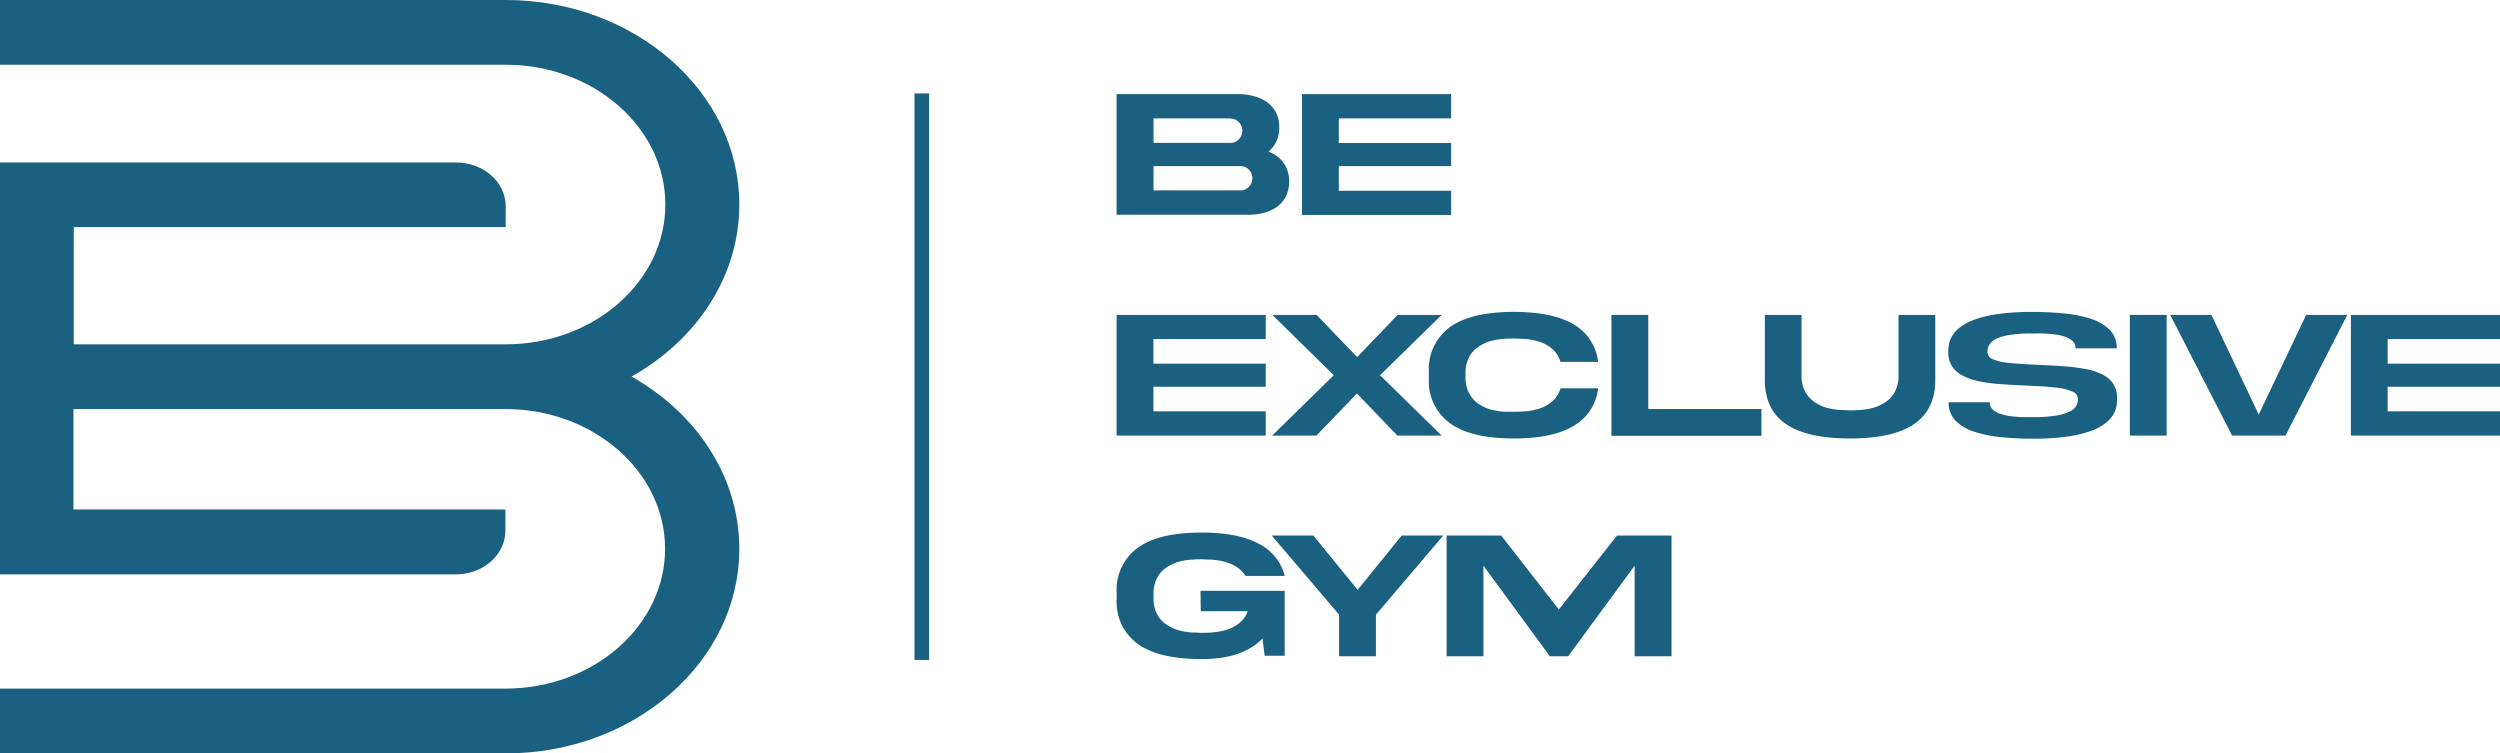
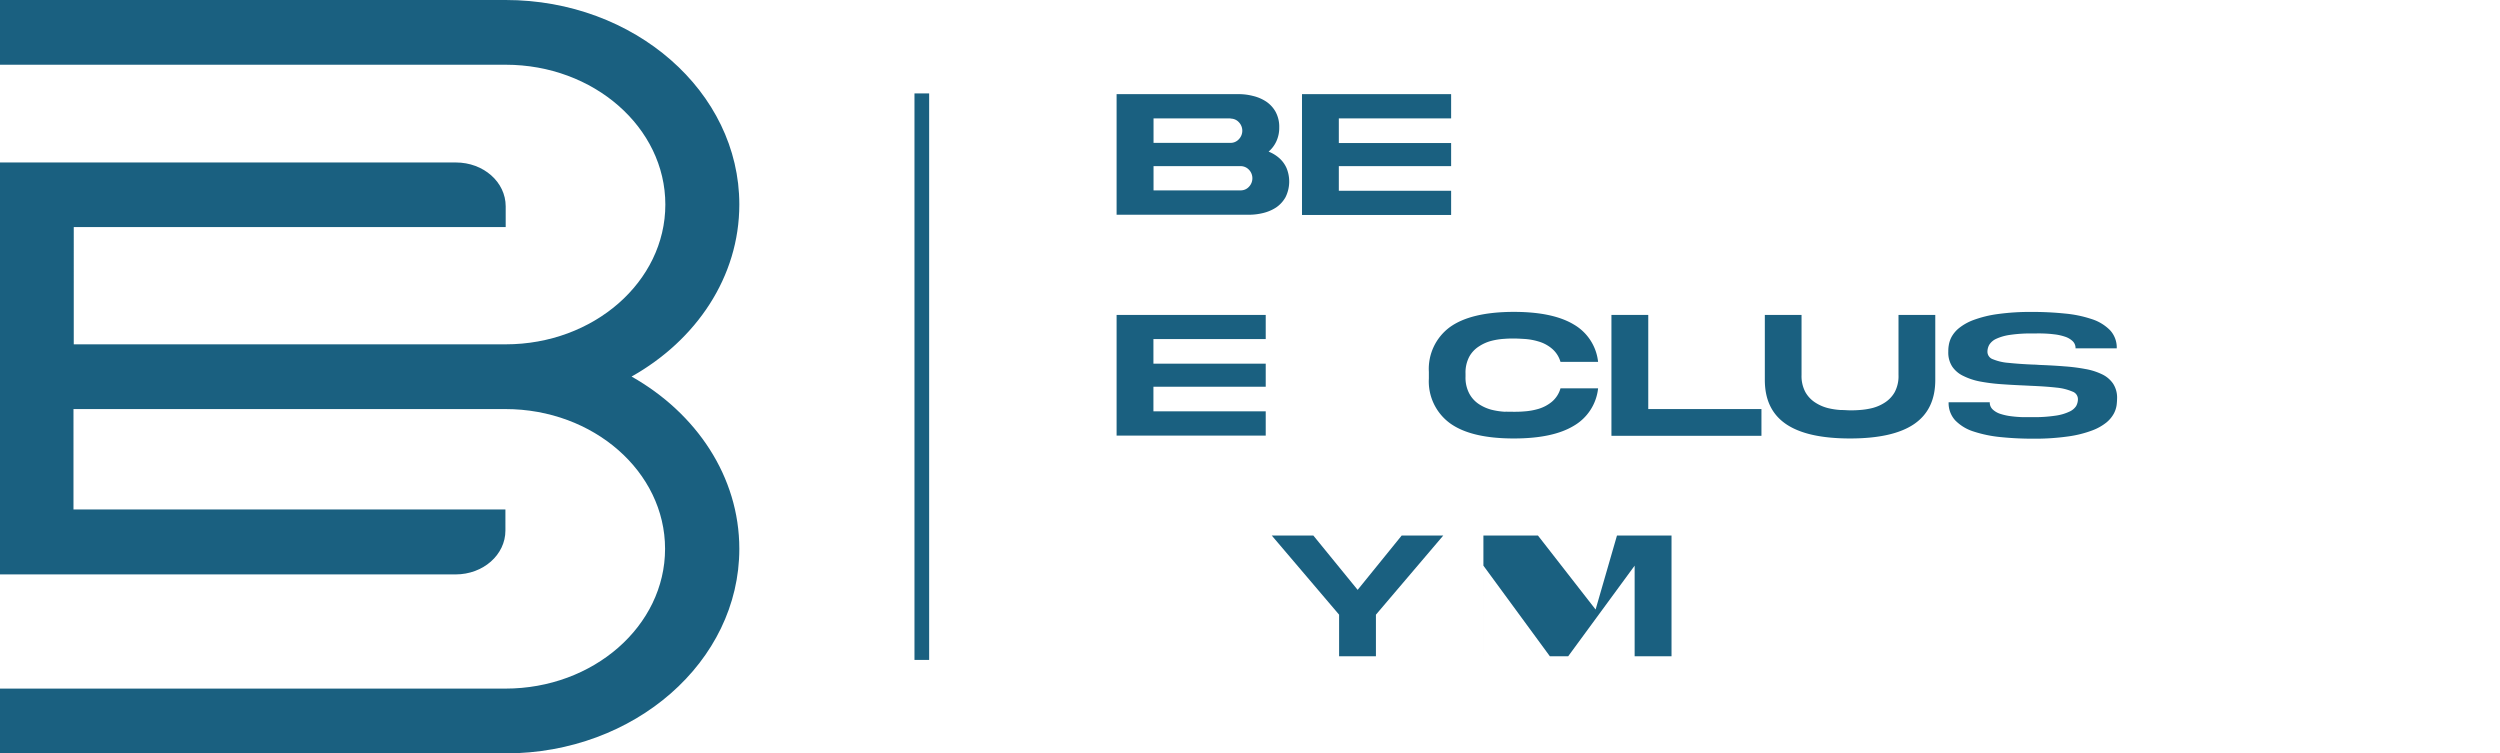
<svg xmlns="http://www.w3.org/2000/svg" viewBox="0 0 451.46 136.05">
  <defs>
    <style>.cls-1{fill:#1a6080;}</style>
  </defs>
  <g id="Camada_2" data-name="Camada 2">
    <g id="Camada_1-2" data-name="Camada 1">
      <path class="cls-1" d="M114.05,68c11.69-6.57,19.46-18,19.46-31.08C133.51,16.57,114.58,0,91.32,0H0V11.69H91.32c15.9,0,28.83,11.33,28.83,25.25S107.22,62.18,91.32,62.18h-78V41h78V37.26c0-4.38-4-7.92-9-7.92H0v74.39H82.27c5,0,9-3.55,9-7.92V92h-78V73.87h78c15.9,0,28.83,11.32,28.83,25.24s-12.93,25.24-28.83,25.24H0v11.7H91.32c23.26,0,42.19-16.57,42.19-36.94C133.51,86.07,125.74,74.6,114.05,68Z" />
      <path class="cls-1" d="M229.09,27.38A6.57,6.57,0,0,1,231,28.54a5.25,5.25,0,0,1,1.32,1.79,6.36,6.36,0,0,1-.17,5.27,5.49,5.49,0,0,1-1.71,1.87,7.51,7.51,0,0,1-2.35,1,10.69,10.69,0,0,1-2.54.31H201.64V17h22.1a10.24,10.24,0,0,1,2.54.33,7.41,7.41,0,0,1,2.35,1,5.4,5.4,0,0,1,1.72,1.86,5.64,5.64,0,0,1,.66,2.83,5.78,5.78,0,0,1-.52,2.5A5.44,5.44,0,0,1,229.09,27.38Zm-6.87-6H208.31V25.8h13.91a2,2,0,0,0,1.49-.65,2.21,2.21,0,0,0,0-3.09A2,2,0,0,0,222.22,21.42Zm1.81,13a2,2,0,0,0,1.5-.64,2.22,2.22,0,0,0,0-3.1A2.07,2.07,0,0,0,224,30H208.31v4.38Z" />
      <path class="cls-1" d="M262.05,21.38H241.77v4.45h20.28V30H241.77v4.45h20.28v4.37H235.12V17h26.93Z" />
      <path class="cls-1" d="M228.57,61.23H208.29v4.44h20.28v4.17H208.29v4.44h20.28v4.38H201.64V56.87h26.93Z" />
-       <path class="cls-1" d="M260.34,56.87,249.21,67.76l11.13,10.9h-8l-7.3-7.6-7.31,7.6h-8l11.13-10.9L229.77,56.87h8l7.31,7.62,7.3-7.62Z" />
      <path class="cls-1" d="M273.37,74.36c.48,0,1.12,0,1.92-.07a11.75,11.75,0,0,0,2.52-.45,6.91,6.91,0,0,0,2.4-1.26,4.91,4.91,0,0,0,1.59-2.45h6.79a8.89,8.89,0,0,1-4.37,6.75q-3.78,2.3-10.85,2.3-7.74,0-11.54-2.76a9.36,9.36,0,0,1-3.8-8.07v-1.2a9.36,9.36,0,0,1,3.8-8.08q3.81-2.74,11.54-2.75,7.06,0,10.85,2.29a8.89,8.89,0,0,1,4.37,6.74H281.8a4.89,4.89,0,0,0-1.59-2.43,6.59,6.59,0,0,0-2.4-1.26,11.16,11.16,0,0,0-2.52-.45c-.8-.05-1.44-.08-1.92-.08s-1,0-1.73.06a12.19,12.19,0,0,0-2.27.35,7.43,7.43,0,0,0-2.27,1,5.14,5.14,0,0,0-1.76,1.85,6.15,6.15,0,0,0-.69,3.09V68a6.15,6.15,0,0,0,.69,3.09A5.25,5.25,0,0,0,267.1,73a7.71,7.71,0,0,0,2.27,1,13.08,13.08,0,0,0,2.27.35C272.36,74.34,272.94,74.36,273.37,74.36Z" />
      <path class="cls-1" d="M291,56.87h6.65v17h20.44v4.83H291Z" />
      <path class="cls-1" d="M334.09,79.18q-7.77,0-11.58-2.61t-3.81-7.95V56.87h6.63V67.72a6.13,6.13,0,0,0,.7,3.1,5.4,5.4,0,0,0,1.77,1.87,7.63,7.63,0,0,0,2.28,1,13,13,0,0,0,2.28.35c.72,0,1.3.06,1.73.06s1,0,1.73-.06a13.18,13.18,0,0,0,2.28-.35,7.63,7.63,0,0,0,2.28-1,5.4,5.4,0,0,0,1.77-1.87,6.14,6.14,0,0,0,.69-3.1V56.87h6.64V68.62q0,5.34-3.81,7.95T334.09,79.18Z" />
      <path class="cls-1" d="M382.31,72a11.49,11.49,0,0,1-.08,1.15,4.73,4.73,0,0,1-.49,1.51,5.48,5.48,0,0,1-1.34,1.62,9.21,9.21,0,0,1-2.61,1.46,20,20,0,0,1-4.29,1.07,43,43,0,0,1-6.43.41,56.19,56.19,0,0,1-5.81-.29,22.62,22.62,0,0,1-4.84-1,8,8,0,0,1-3.32-2,4.61,4.61,0,0,1-1.21-3.29h7.43a1.71,1.71,0,0,0,.55,1.32,3.66,3.66,0,0,0,1.43.8,10,10,0,0,0,1.92.41c.7.09,1.38.14,2.06.16l1.79,0a25.81,25.81,0,0,0,4.14-.27,8.61,8.61,0,0,0,2.48-.72,2.81,2.81,0,0,0,1.22-1,2.59,2.59,0,0,0,.33-1.27,1.45,1.45,0,0,0-1-1.36A9.55,9.55,0,0,0,371.4,70c-1.24-.14-2.72-.25-4.45-.32l-1.37-.07c-1.49-.06-2.91-.14-4.27-.24a32.87,32.87,0,0,1-3.76-.48,11.75,11.75,0,0,1-3-1,5,5,0,0,1-2-1.68,4.62,4.62,0,0,1-.72-2.67c0-.29,0-.67.08-1.14a4.78,4.78,0,0,1,.49-1.52,5.45,5.45,0,0,1,1.34-1.61,9.46,9.46,0,0,1,2.61-1.47,20.56,20.56,0,0,1,4.29-1.07,43.09,43.09,0,0,1,6.42-.4,56.39,56.39,0,0,1,5.82.29,21.46,21.46,0,0,1,4.84,1,8.13,8.13,0,0,1,3.31,2,4.59,4.59,0,0,1,1.22,3.28h-7.44a1.71,1.71,0,0,0-.55-1.32,3.67,3.67,0,0,0-1.42-.8,9.31,9.31,0,0,0-1.92-.41c-.7-.09-1.38-.13-2.06-.15s-1.28,0-1.8,0a25.84,25.84,0,0,0-4.13.26,8.94,8.94,0,0,0-2.48.72,2.89,2.89,0,0,0-1.22,1.06,2.58,2.58,0,0,0-.33,1.26,1.44,1.44,0,0,0,1,1.36,9.24,9.24,0,0,0,2.84.65c1.24.13,2.72.24,4.45.31.46,0,.92.06,1.37.07,1.49.06,2.91.14,4.27.25a32.87,32.87,0,0,1,3.76.48,11.37,11.37,0,0,1,3,.95,5,5,0,0,1,2,1.69A4.62,4.62,0,0,1,382.31,72Z" />
-       <path class="cls-1" d="M384.61,56.87h6.65V78.66h-6.65Z" />
-       <path class="cls-1" d="M416.45,56.87h7.43L412.72,78.66h-9.64L391.91,56.87h7.44l8.54,18Z" />
-       <path class="cls-1" d="M451.46,61.23H431.17v4.44h20.29v4.17H431.17v4.44h20.29v4.38H424.53V56.87h26.93Z" />
-       <path class="cls-1" d="M216.79,106.69H232v11.73h-3.62l-.39-3.11q-3.6,3.72-11,3.71-7.75,0-11.54-2.75a9.36,9.36,0,0,1-3.8-8.08V107a9.36,9.36,0,0,1,3.8-8.07q3.8-2.76,11.54-2.76,6.56,0,10.27,2A8.9,8.9,0,0,1,232,104h-7.09a5.41,5.41,0,0,0-1.77-1.73,8.19,8.19,0,0,0-2.23-.89,12.27,12.27,0,0,0-2.21-.32c-.69,0-1.25-.06-1.67-.06s-1,0-1.73.06a12.13,12.13,0,0,0-2.27.34,8,8,0,0,0-2.27,1,5.12,5.12,0,0,0-1.76,1.87,6.08,6.08,0,0,0-.69,3.08v.61A6.11,6.11,0,0,0,209,111a5.2,5.2,0,0,0,1.76,1.87,7.66,7.66,0,0,0,2.27,1,12.19,12.19,0,0,0,2.27.35c.72,0,1.3.06,1.73.06s1.07,0,1.85-.07a11.72,11.72,0,0,0,2.44-.43,6.84,6.84,0,0,0,2.36-1.16,5.06,5.06,0,0,0,1.65-2.25h-8.49Z" />
      <path class="cls-1" d="M253.12,96.71h7.51L248.47,111v7.51h-6.65V111L229.66,96.71h7.51l8,9.81Z" />
-       <path class="cls-1" d="M292,96.71h9.85v21.8h-6.66V102.15l-12,16.36h-3.31l-12-16.36v16.36h-6.64V96.71h9.85l10.41,13.36Z" />
+       <path class="cls-1" d="M292,96.71h9.85v21.8h-6.66V102.15l-12,16.36h-3.31l-12-16.36v16.36V96.71h9.85l10.41,13.36Z" />
      <rect class="cls-1" x="165.14" y="16.87" width="2.65" height="102.3" />
    </g>
  </g>
</svg>